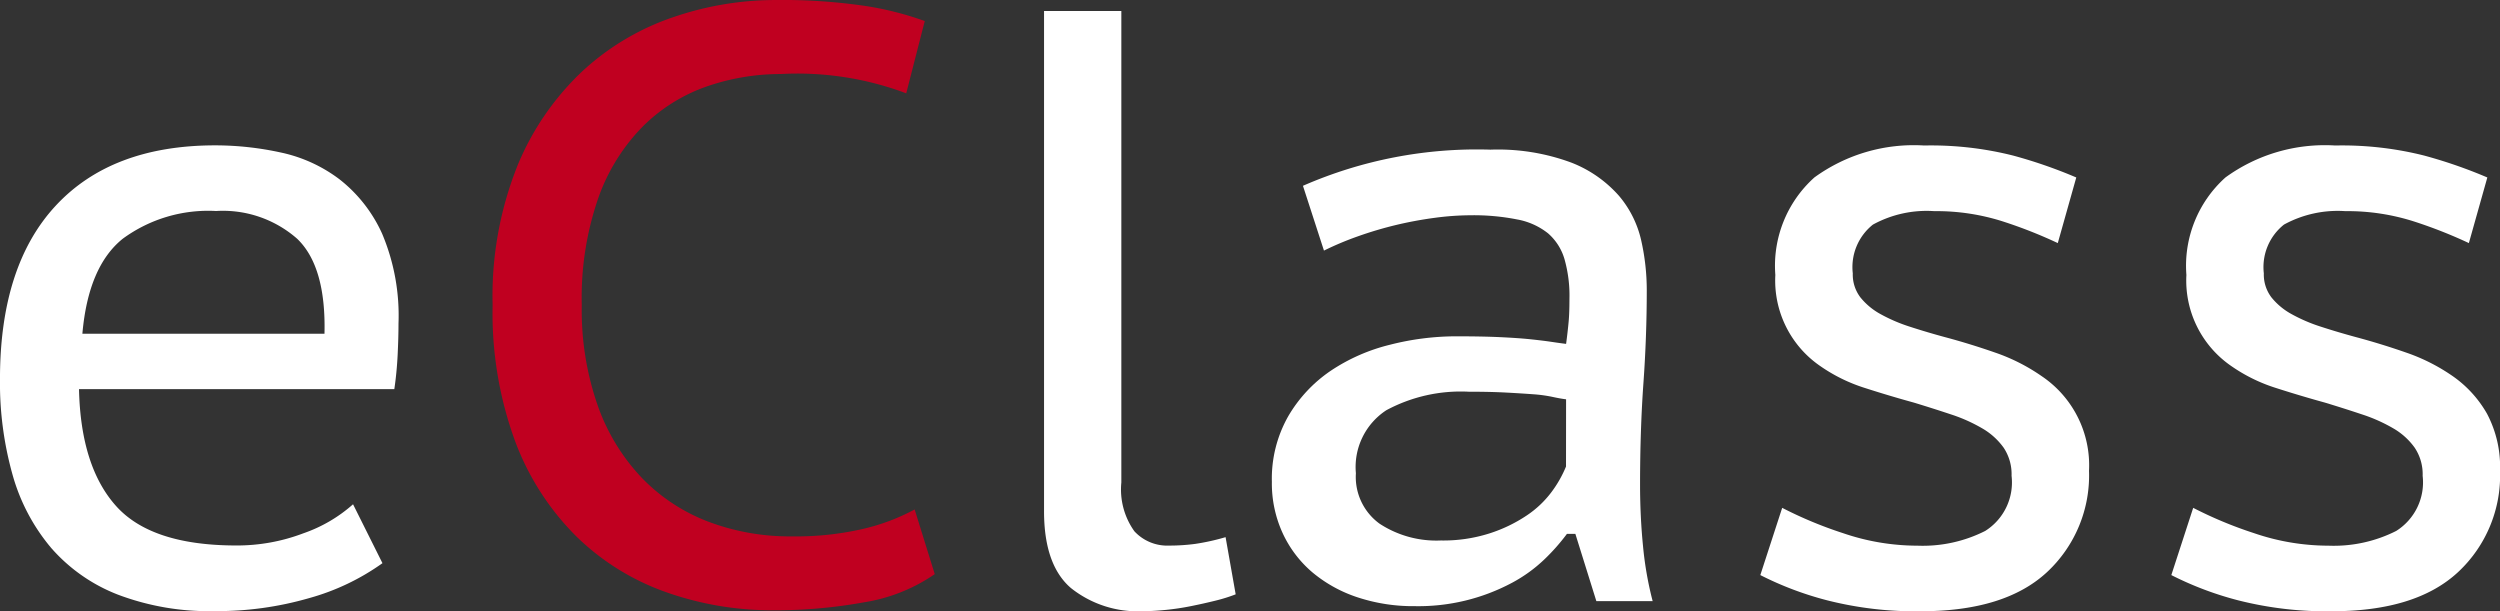
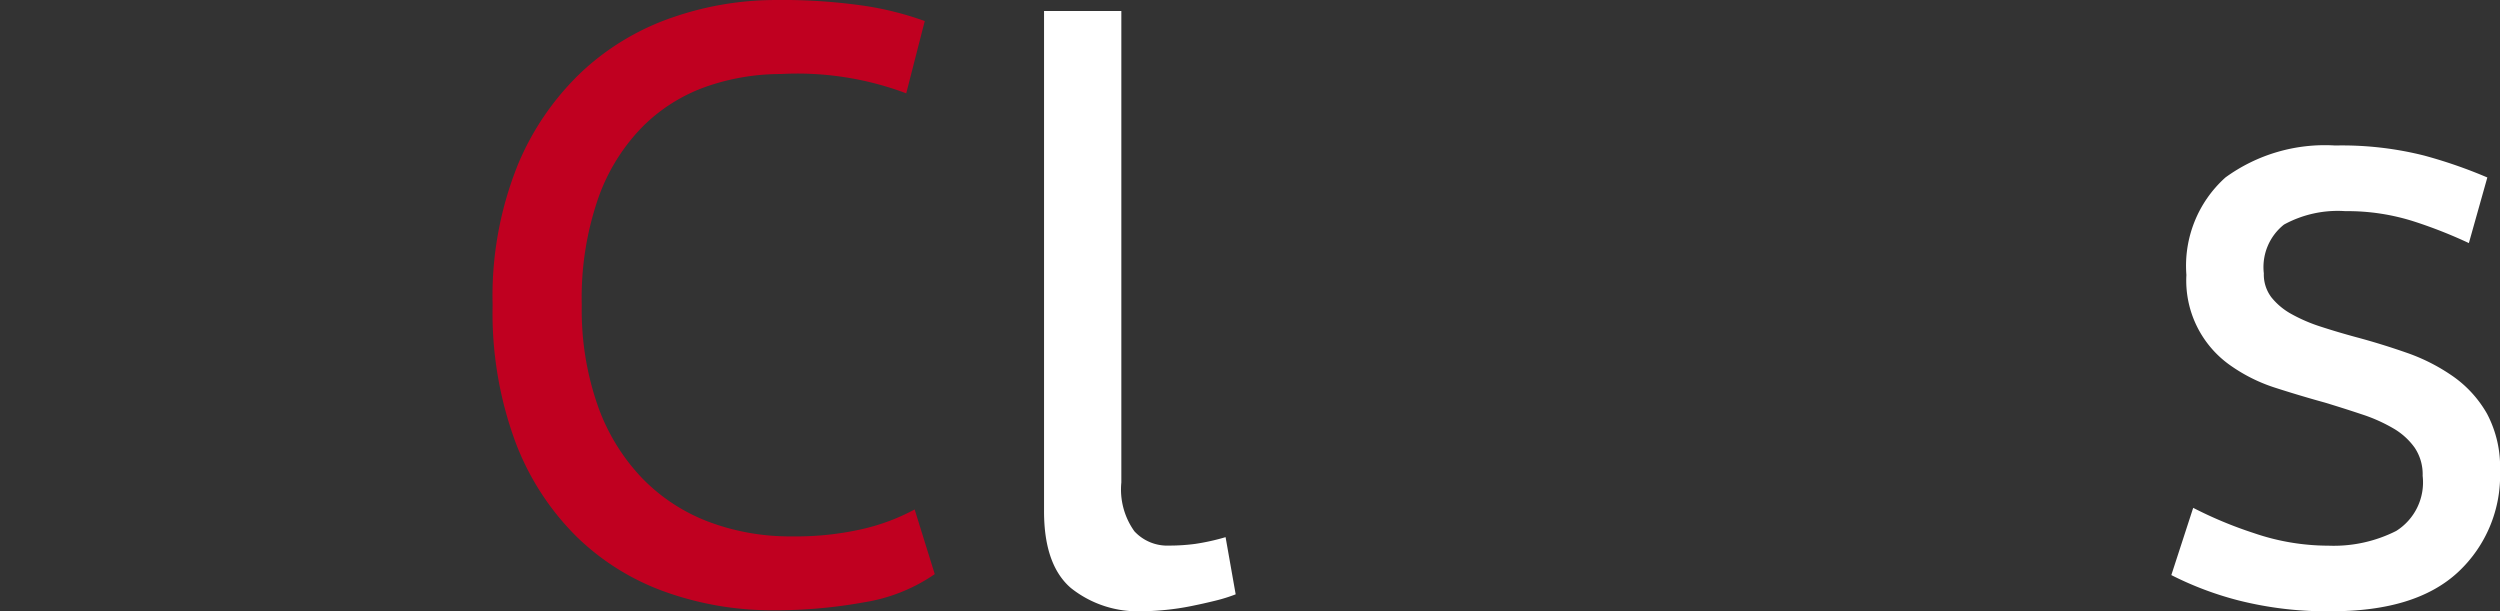
<svg xmlns="http://www.w3.org/2000/svg" id="グループ_5723" data-name="グループ 5723" width="137.164" height="33.531" viewBox="0 0 137.164 33.531">
  <rect x="0" y="0" width="137.164" height="33.531" fill="#333333" stroke="none" />
  <g id="グループ_5722" data-name="グループ 5722" transform="translate(0 0)">
-     <path id="パス_9179" data-name="パス 9179" d="M955.564,187.2a12.776,12.776,0,0,1-4.012,1.914,18.183,18.183,0,0,1-5.212.716,14.109,14.109,0,0,1-5.281-.9,9.333,9.333,0,0,1-3.666-2.56,10.678,10.678,0,0,1-2.122-4.014,18.626,18.626,0,0,1-.692-5.257q0-6.227,3.068-9.523t8.739-3.3a16.85,16.85,0,0,1,3.6.392,8.128,8.128,0,0,1,3.229,1.477,7.918,7.918,0,0,1,2.329,2.974,11.552,11.552,0,0,1,.9,4.934q0,.738-.046,1.706c-.032.646-.092,1.277-.183,1.891h-17.3q.093,4.245,2.031,6.411t6.595,2.168a10.247,10.247,0,0,0,3.689-.67,8.049,8.049,0,0,0,2.72-1.591Zm-3.181-12.589q.09-3.689-1.5-5.211a6.169,6.169,0,0,0-4.449-1.522,7.923,7.923,0,0,0-5.12,1.522q-1.892,1.522-2.214,5.211Z" transform="translate(-934.58 -156.301)" fill="#fff" />
    <path id="パス_9180" data-name="パス 9180" d="M974.158,191.258a9.437,9.437,0,0,1-3.874,1.545,27.254,27.254,0,0,1-4.98.438,17.411,17.411,0,0,1-5.88-.991,13.424,13.424,0,0,1-4.912-3.043,14.515,14.515,0,0,1-3.366-5.211A20.391,20.391,0,0,1,949.9,176.5a19.262,19.262,0,0,1,1.383-7.7,14.885,14.885,0,0,1,3.6-5.189,13.915,13.915,0,0,1,4.982-2.929,17.291,17.291,0,0,1,5.487-.923,31.548,31.548,0,0,1,4.982.323,17.4,17.4,0,0,1,3.275.831l-1.016,3.966a16.944,16.944,0,0,0-6.872-1.06,12.448,12.448,0,0,0-4.035.669,9.318,9.318,0,0,0-3.506,2.168,10.615,10.615,0,0,0-2.466,3.92,16.7,16.7,0,0,0-.923,5.926,15.847,15.847,0,0,0,.877,5.511,11.09,11.09,0,0,0,2.421,3.966,10.021,10.021,0,0,0,3.643,2.4,12.642,12.642,0,0,0,4.589.808,16.379,16.379,0,0,0,3.92-.415,11.385,11.385,0,0,0,2.814-1.062Z" transform="translate(-922.872 -159.758)" fill="#c00020" />
    <path id="パス_9181" data-name="パス 9181" d="M971.289,185.972a3.941,3.941,0,0,0,.716,2.675,2.458,2.458,0,0,0,1.914.785,10.782,10.782,0,0,0,1.429-.094,12.168,12.168,0,0,0,1.66-.369l.554,3.137a8.749,8.749,0,0,1-1.106.346q-.648.161-1.339.3a13.853,13.853,0,0,1-1.383.208c-.46.046-.877.071-1.245.071a5.883,5.883,0,0,1-3.966-1.27q-1.477-1.268-1.475-4.22V160.1h4.241Z" transform="translate(-909.766 -159.498)" fill="#fff" />
-     <path id="パス_9182" data-name="パス 9182" d="M975.838,166.395a23.8,23.8,0,0,1,10.286-1.983,11.57,11.57,0,0,1,4.451.715,6.736,6.736,0,0,1,2.606,1.822,5.735,5.735,0,0,1,1.221,2.466,12.425,12.425,0,0,1,.3,2.7q0,2.538-.183,5.1t-.185,5.557q0,1.755.162,3.389a19.055,19.055,0,0,0,.529,3.022h-3.089l-1.152-3.691h-.462a11.137,11.137,0,0,1-1.246,1.408,8.037,8.037,0,0,1-1.752,1.268,10.9,10.9,0,0,1-5.351,1.29,9.714,9.714,0,0,1-3.135-.483,7.507,7.507,0,0,1-2.468-1.36,6.261,6.261,0,0,1-1.637-2.145,6.539,6.539,0,0,1-.6-2.835,6.93,6.93,0,0,1,.9-3.6,7.7,7.7,0,0,1,2.329-2.491,10.185,10.185,0,0,1,3.252-1.429,14.722,14.722,0,0,1,3.62-.462q1.429,0,2.422.046c.66.032,1.214.069,1.66.116s.822.092,1.129.138.584.085.831.115c.062-.46.106-.859.138-1.2s.046-.769.046-1.291a7.328,7.328,0,0,0-.275-2.168,2.979,2.979,0,0,0-.9-1.406,3.806,3.806,0,0,0-1.685-.76,12.253,12.253,0,0,0-2.583-.231,15.123,15.123,0,0,0-1.936.138,21.232,21.232,0,0,0-2.122.392,20.676,20.676,0,0,0-2.1.623,16.9,16.9,0,0,0-1.868.785Zm14.437,11.714c-.245-.03-.5-.078-.778-.139a7.791,7.791,0,0,0-1.029-.138c-.413-.03-.9-.062-1.466-.092s-1.258-.048-2.082-.048a8.623,8.623,0,0,0-4.506,1.016,3.719,3.719,0,0,0-1.671,3.458,3.168,3.168,0,0,0,1.3,2.768,5.687,5.687,0,0,0,3.363.921,8.349,8.349,0,0,0,2.677-.392,8.1,8.1,0,0,0,2.015-.969,5.523,5.523,0,0,0,1.373-1.291,6.347,6.347,0,0,0,.8-1.406Z" transform="translate(-904.351 -156.201)" fill="#fff" />
-     <path id="パス_9183" data-name="パス 9183" d="M1003.11,182.406a2.624,2.624,0,0,0-.437-1.545,3.754,3.754,0,0,0-1.177-1.06,8.793,8.793,0,0,0-1.706-.762q-.969-.323-2.029-.646-1.339-.368-2.7-.806a9.02,9.02,0,0,1-2.445-1.2,5.688,5.688,0,0,1-2.467-5,6.508,6.508,0,0,1,2.144-5.351,9.274,9.274,0,0,1,6.02-1.752,18.4,18.4,0,0,1,4.889.554,26.4,26.4,0,0,1,3.458,1.2l-1.014,3.6a25.658,25.658,0,0,0-2.974-1.175,11.957,11.957,0,0,0-3.8-.577,6.141,6.141,0,0,0-3.368.737,2.98,2.98,0,0,0-1.106,2.674,2.069,2.069,0,0,0,.415,1.316,3.678,3.678,0,0,0,1.106.921,8.9,8.9,0,0,0,1.615.693c.614.2,1.261.392,1.937.575q1.384.37,2.768.854a10.337,10.337,0,0,1,2.535,1.291,5.893,5.893,0,0,1,2.585,5.189,7.245,7.245,0,0,1-2.306,5.557q-2.31,2.144-6.919,2.145a19.645,19.645,0,0,1-5.143-.6,18.019,18.019,0,0,1-3.666-1.385l1.2-3.689a22.339,22.339,0,0,0,3.32,1.383,12.627,12.627,0,0,0,4.105.693,7.591,7.591,0,0,0,3.712-.808A3.145,3.145,0,0,0,1003.11,182.406Z" transform="translate(-892.744 -156.301)" fill="#fff" />
-     <path id="パス_9184" data-name="パス 9184" d="M1015.894,182.406a2.613,2.613,0,0,0-.439-1.545,3.746,3.746,0,0,0-1.175-1.06,8.8,8.8,0,0,0-1.708-.762q-.966-.323-2.029-.646-1.336-.368-2.7-.806a9.047,9.047,0,0,1-2.445-1.2,5.689,5.689,0,0,1-2.466-5,6.508,6.508,0,0,1,2.144-5.351,9.274,9.274,0,0,1,6.02-1.752,18.4,18.4,0,0,1,4.889.554,26.316,26.316,0,0,1,3.458,1.2l-1.013,3.6a25.81,25.81,0,0,0-2.976-1.175,11.957,11.957,0,0,0-3.8-.577,6.144,6.144,0,0,0-3.368.737,2.979,2.979,0,0,0-1.106,2.674,2.07,2.07,0,0,0,.415,1.316,3.678,3.678,0,0,0,1.106.921,8.86,8.86,0,0,0,1.616.693q.921.3,1.937.575,1.382.37,2.766.854a10.382,10.382,0,0,1,2.537,1.291,6.32,6.32,0,0,1,1.868,2.052,6.237,6.237,0,0,1,.715,3.137,7.246,7.246,0,0,1-2.306,5.557q-2.308,2.144-6.92,2.145a19.655,19.655,0,0,1-5.143-.6,18.022,18.022,0,0,1-3.666-1.385l1.2-3.689a22.428,22.428,0,0,0,3.32,1.383,12.628,12.628,0,0,0,4.105.693,7.591,7.591,0,0,0,3.712-.808A3.146,3.146,0,0,0,1015.894,182.406Z" transform="translate(-882.974 -156.301)" fill="#fff" />
+     <path id="パス_9184" data-name="パス 9184" d="M1015.894,182.406a2.613,2.613,0,0,0-.439-1.545,3.746,3.746,0,0,0-1.175-1.06,8.8,8.8,0,0,0-1.708-.762q-.966-.323-2.029-.646-1.336-.368-2.7-.806a9.047,9.047,0,0,1-2.445-1.2,5.689,5.689,0,0,1-2.466-5,6.508,6.508,0,0,1,2.144-5.351,9.274,9.274,0,0,1,6.02-1.752,18.4,18.4,0,0,1,4.889.554,26.316,26.316,0,0,1,3.458,1.2l-1.013,3.6a25.81,25.81,0,0,0-2.976-1.175,11.957,11.957,0,0,0-3.8-.577,6.144,6.144,0,0,0-3.368.737,2.979,2.979,0,0,0-1.106,2.674,2.07,2.07,0,0,0,.415,1.316,3.678,3.678,0,0,0,1.106.921,8.86,8.86,0,0,0,1.616.693q.921.3,1.937.575,1.382.37,2.766.854a10.382,10.382,0,0,1,2.537,1.291,6.32,6.32,0,0,1,1.868,2.052,6.237,6.237,0,0,1,.715,3.137,7.246,7.246,0,0,1-2.306,5.557q-2.308,2.144-6.92,2.145a19.655,19.655,0,0,1-5.143-.6,18.022,18.022,0,0,1-3.666-1.385l1.2-3.689a22.428,22.428,0,0,0,3.32,1.383,12.628,12.628,0,0,0,4.105.693,7.591,7.591,0,0,0,3.712-.808A3.146,3.146,0,0,0,1015.894,182.406" transform="translate(-882.974 -156.301)" fill="#fff" />
  </g>
</svg>